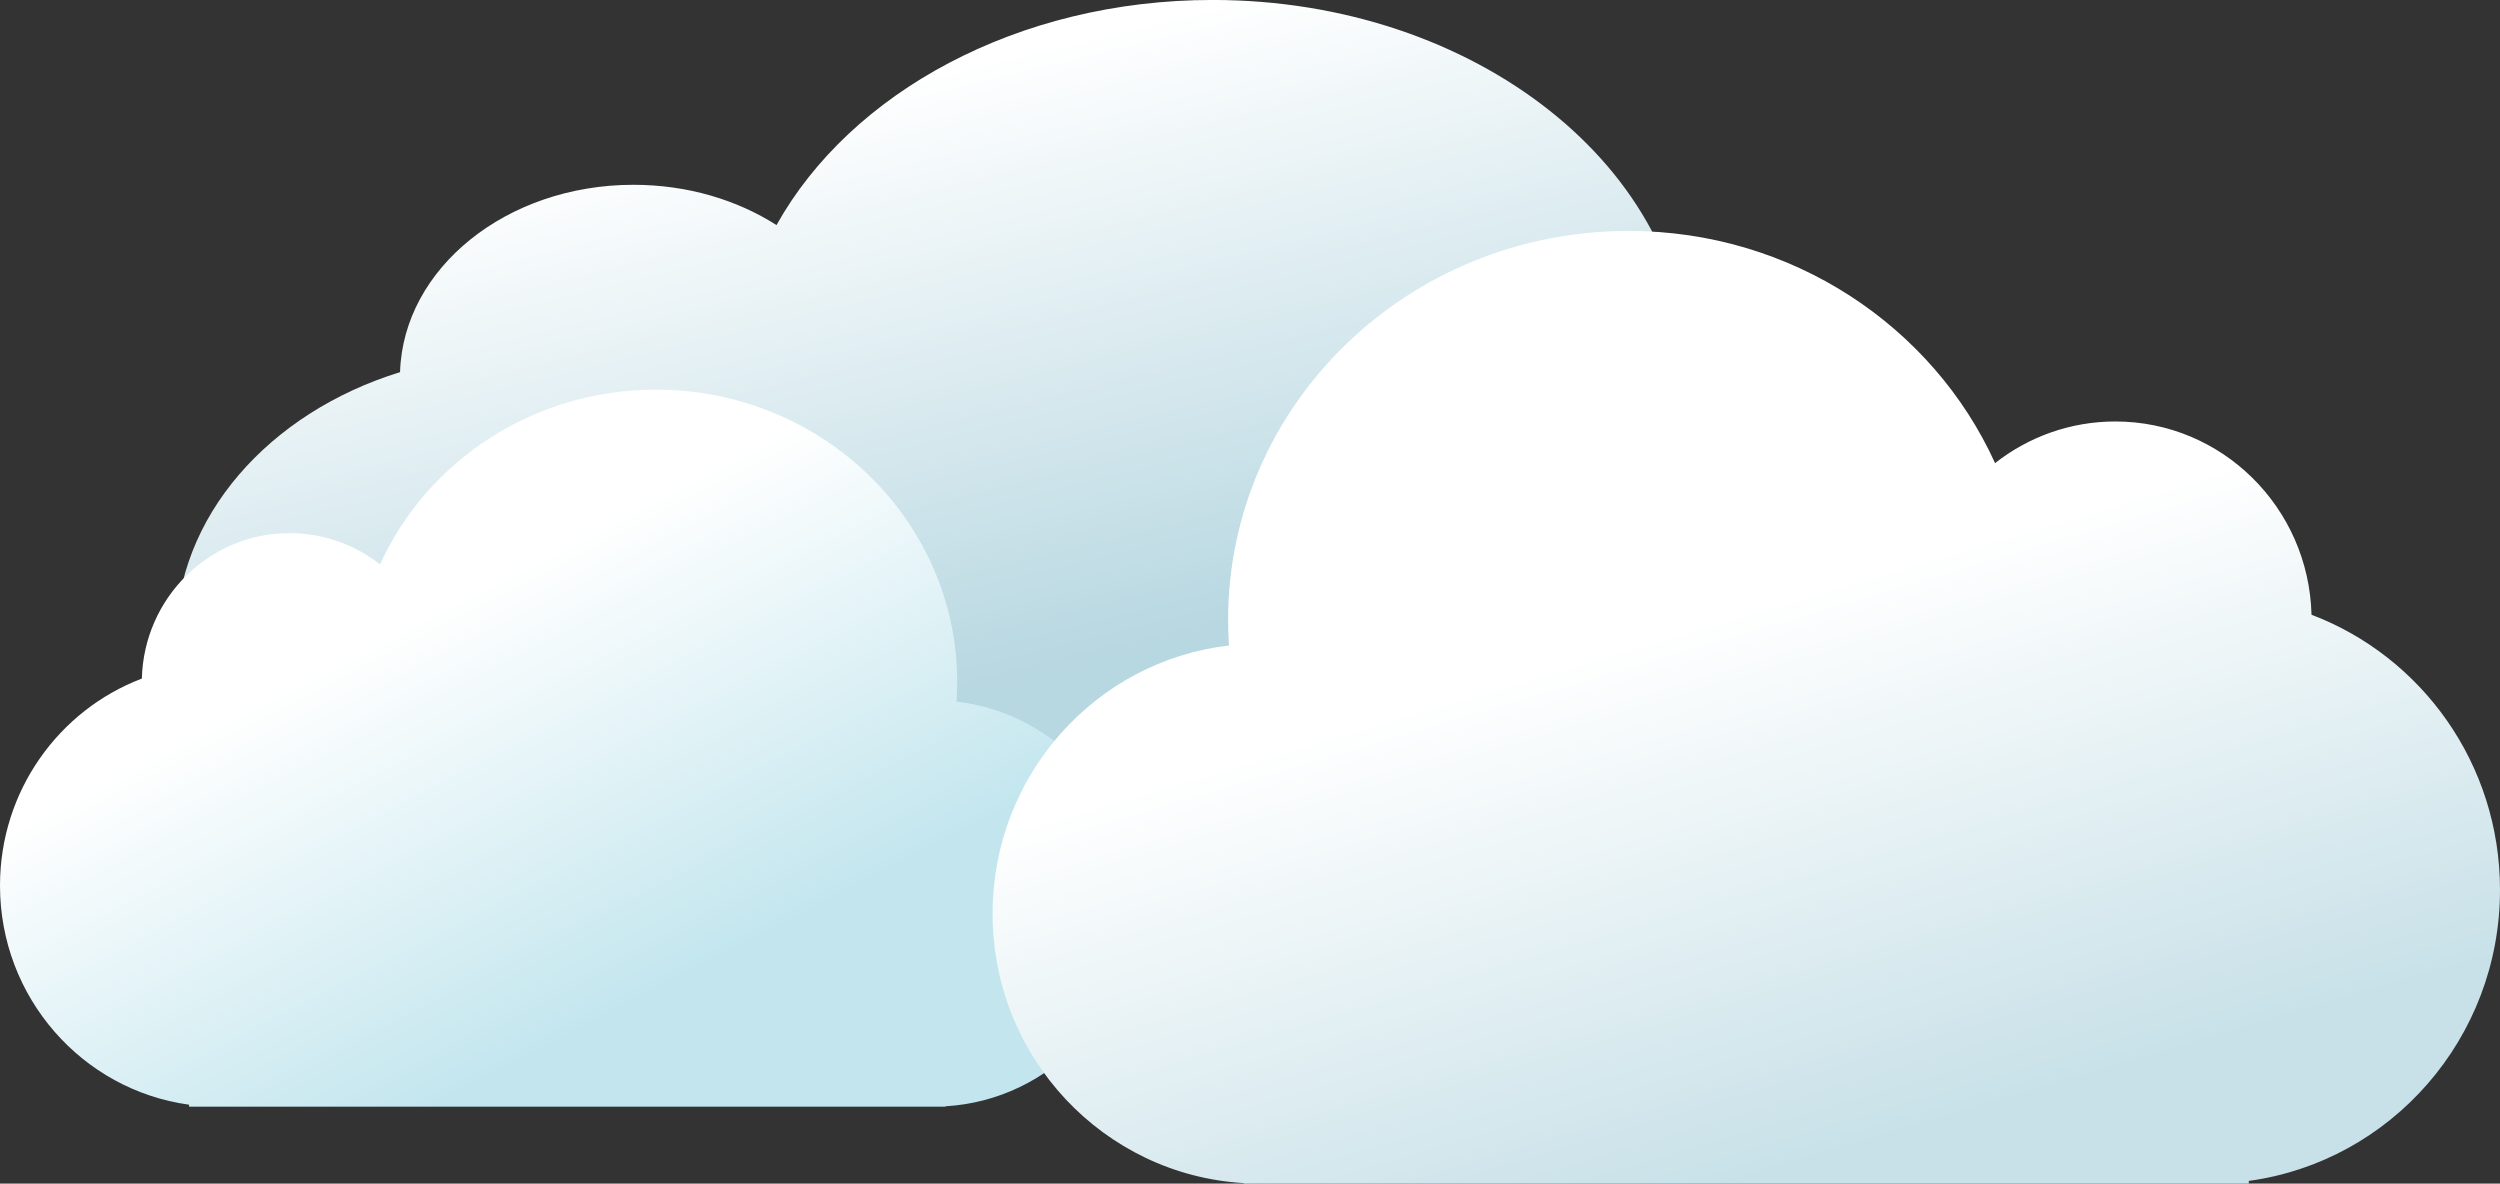
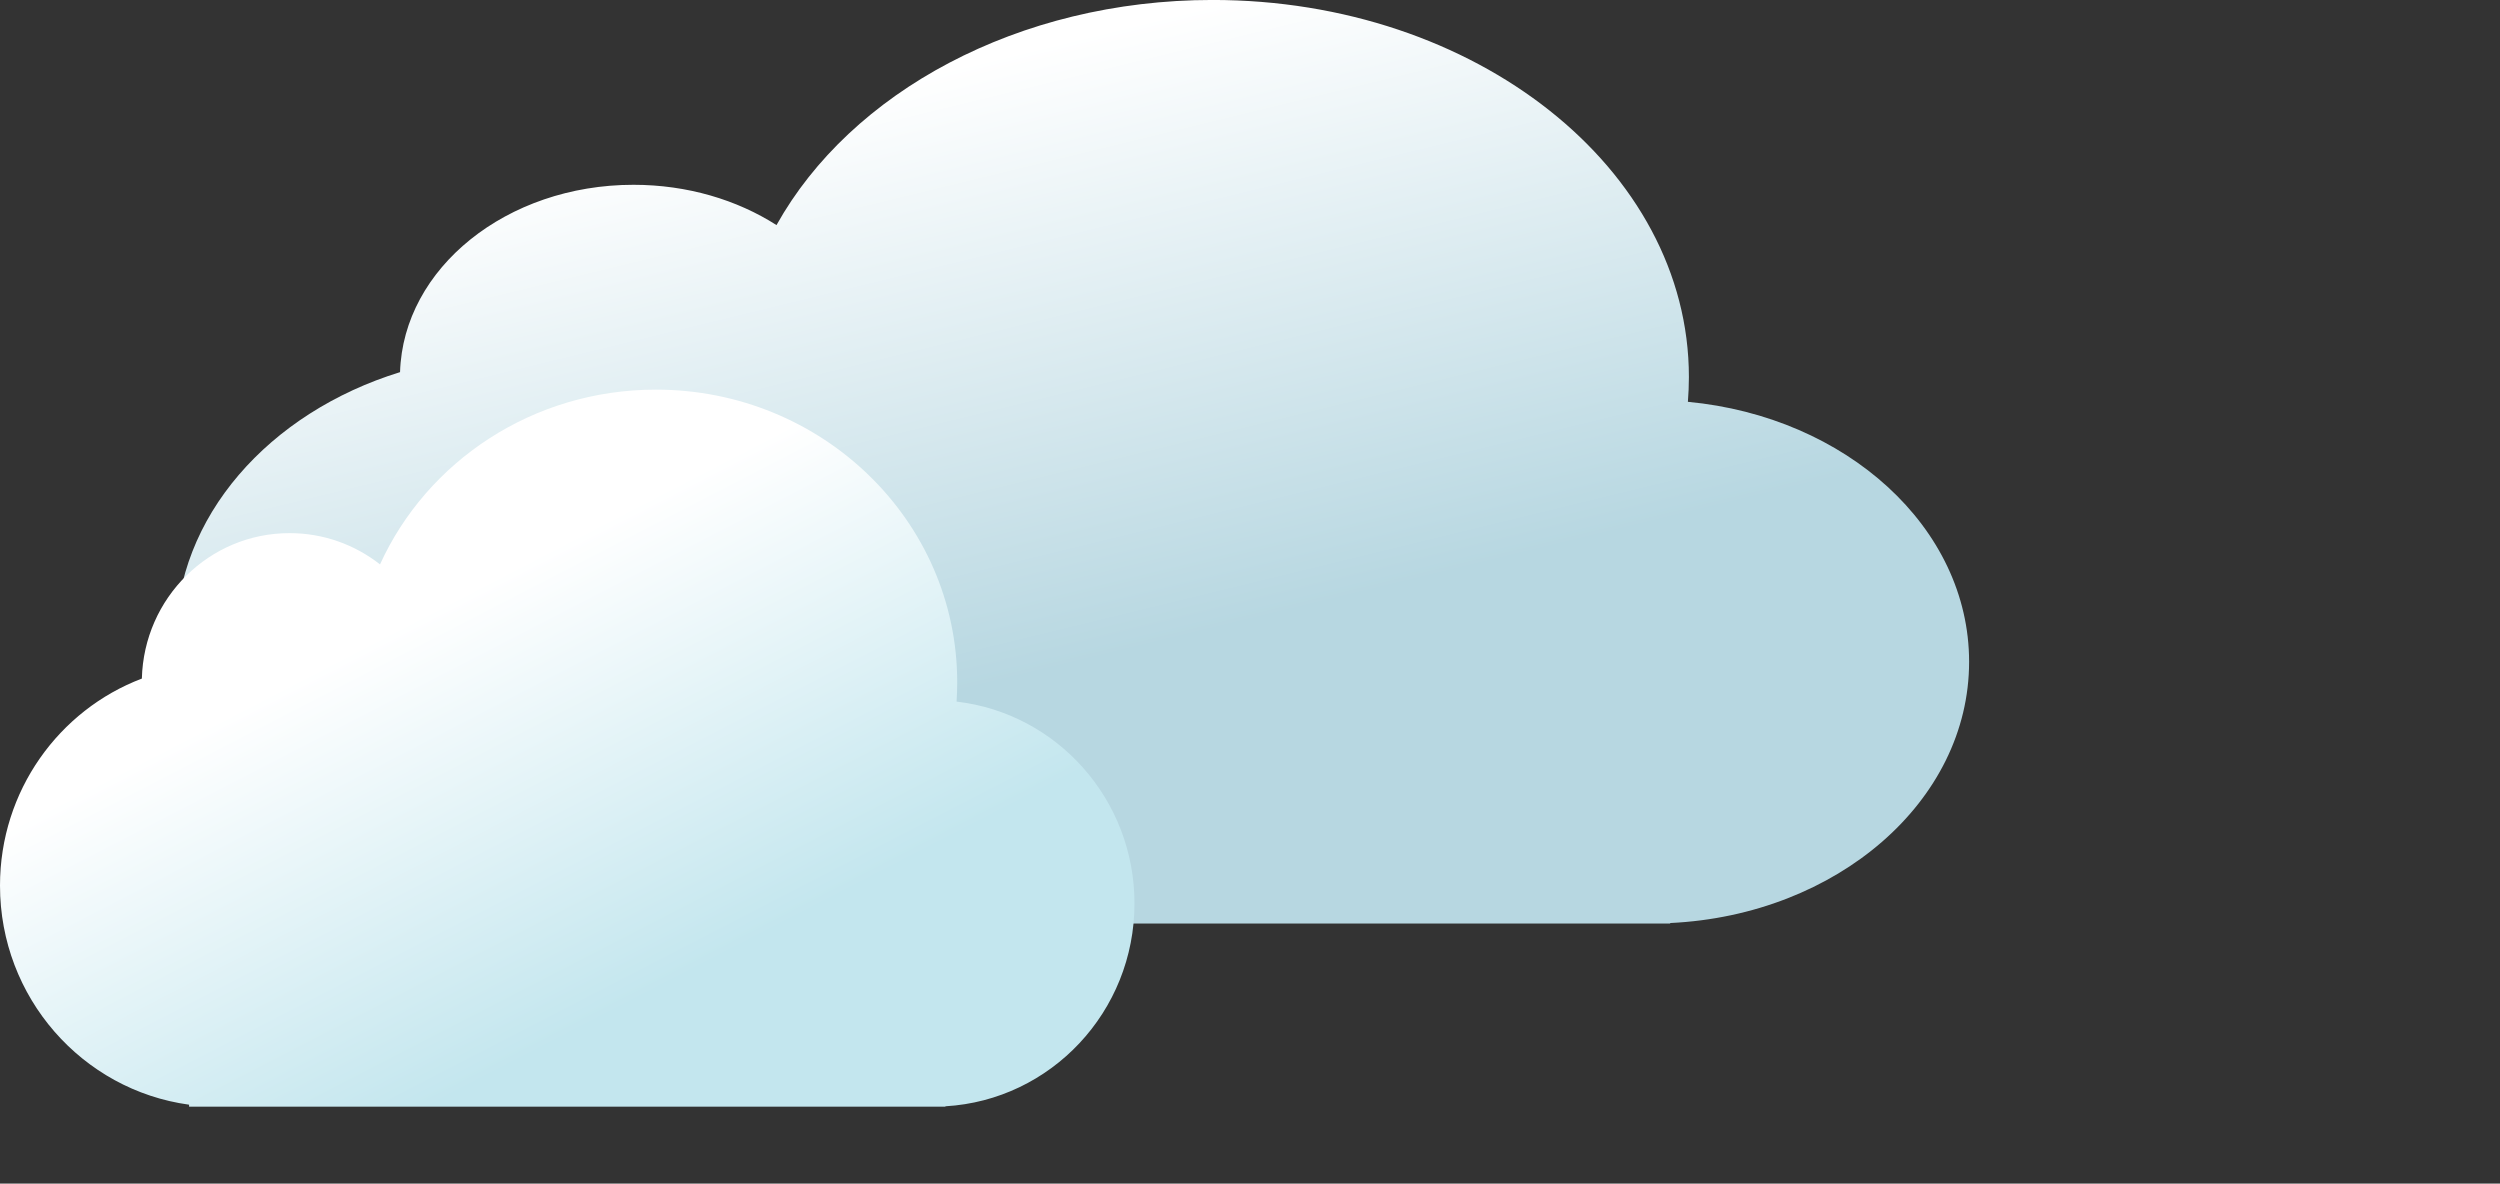
<svg xmlns="http://www.w3.org/2000/svg" xmlns:ns1="http://sodipodi.sourceforge.net/DTD/sodipodi-0.dtd" xmlns:ns2="http://www.inkscape.org/namespaces/inkscape" viewBox="0 0 71.742 33.966" version="1.1" id="svg27" ns1:docname="stratocumulus.svg" width="71.742" height="33.966" ns2:version="1.0.2 (e86c870879, 2021-01-15)">
  <rect x="0" y="0" width="71.742" height="33.966" fill="#333333" stroke="none" />
  <ns1:namedview pagecolor="#ffffff" bordercolor="#666666" borderopacity="1" objecttolerance="10" gridtolerance="10" guidetolerance="10" ns2:pageopacity="0" ns2:pageshadow="2" ns2:window-width="1280" ns2:window-height="884" id="namedview29" showgrid="false" ns2:zoom="3.7565048" ns2:cx="29.871817" ns2:cy="13.96762" ns2:window-x="0" ns2:window-y="0" ns2:window-maximized="1" ns2:current-layer="svg27" />
  <defs id="defs17">
    <linearGradient id="0" gradientUnits="userSpaceOnUse" gradientTransform="matrix(-2.265,0,0,2.278,916.419,-1225.27)" x1="393.83" y1="549.46" x2="395.79" y2="542.83">
      <stop stop-color="#c8e1e8" id="stop2" />
      <stop offset="1" stop-color="#fff" id="stop4" />
    </linearGradient>
    <linearGradient id="1" gradientUnits="userSpaceOnUse" gradientTransform="matrix(1.705,0,0,1.714,-685.662,-917.634)" x1="393.83" y1="549.46" x2="390.45" y2="542.88">
      <stop stop-color="#c3e6ee" id="stop7" />
      <stop offset="1" stop-color="#fff" id="stop9" />
    </linearGradient>
    <linearGradient id="2" gradientUnits="userSpaceOnUse" gradientTransform="matrix(2.695,0,0,2.208,-1062.255,-1194.398)" x1="396.64" y1="546.11" x2="394.41" y2="538.61">
      <stop stop-color="#b7d7e1" id="stop12" />
      <stop offset="1" stop-color="#fff" id="stop14" />
    </linearGradient>
  </defs>
  <g id="g862" transform="translate(28.484,6.627)">
    <path d="m -6.2,-0.167 c -1.134,-0.725 -2.559,-1.157 -4.105,-1.157 -3.642,0 -6.606,2.394 -6.699,5.376 -3.759,1.161 -6.434,4.15 -6.434,7.652 0,4.139 3.734,7.557 8.577,8.097 v 0.074 h 34.307 v -0.014 c 4.783,-0.228 8.577,-3.497 8.577,-7.496 0,-3.856 -3.528,-7.033 -8.07,-7.461 0.018,-0.235 0.029,-0.472 0.029,-0.711 0,-5.976 -6.121,-10.821 -13.669,-10.821 -5.588,0 -10.389,2.655 -12.512,6.457" fill="url(#2)" id="path19" style="fill:url(#2);stroke-width:1.171" />
    <path d="m -17.578,9.57 c -0.717,-0.563 -1.619,-0.898 -2.597,-0.898 -2.304,0 -4.179,1.858 -4.238,4.174 -2.378,0.902 -4.071,3.222 -4.071,5.941 0,3.213 2.362,5.868 5.426,6.287 v 0.057 h 21.704 v -0.011 c 3.026,-0.177 5.426,-2.715 5.426,-5.82 0,-2.994 -2.232,-5.461 -5.105,-5.793 0.011,-0.182 0.018,-0.367 0.018,-0.552 0,-4.64 -3.872,-8.401 -8.647,-8.401 -3.535,0 -6.572,2.061 -7.916,5.013" fill="url(#1)" id="path21" style="fill:url(#1);stroke-width:0.821" />
-     <path d="m 28.769,6.662 c 0.954,-0.749 2.154,-1.194 3.45,-1.194 3.061,0 5.552,2.469 5.63,5.546 3.16,1.199 5.409,4.277 5.409,7.895 0,4.266 -3.138,7.797 -7.209,8.352 v 0.077 H 7.209 v -0.014 C 3.188,27.089 0,23.718 0,19.592 0,15.614 2.965,12.337 6.783,11.897 6.767,11.655 6.759,11.409 6.759,11.163 6.759,4.998 11.903,0 18.249,0 c 4.697,0 8.735,2.738 10.518,6.661" fill="url(#0)" id="path23" style="fill:url(#0);stroke-width:1.067" />
  </g>
</svg>